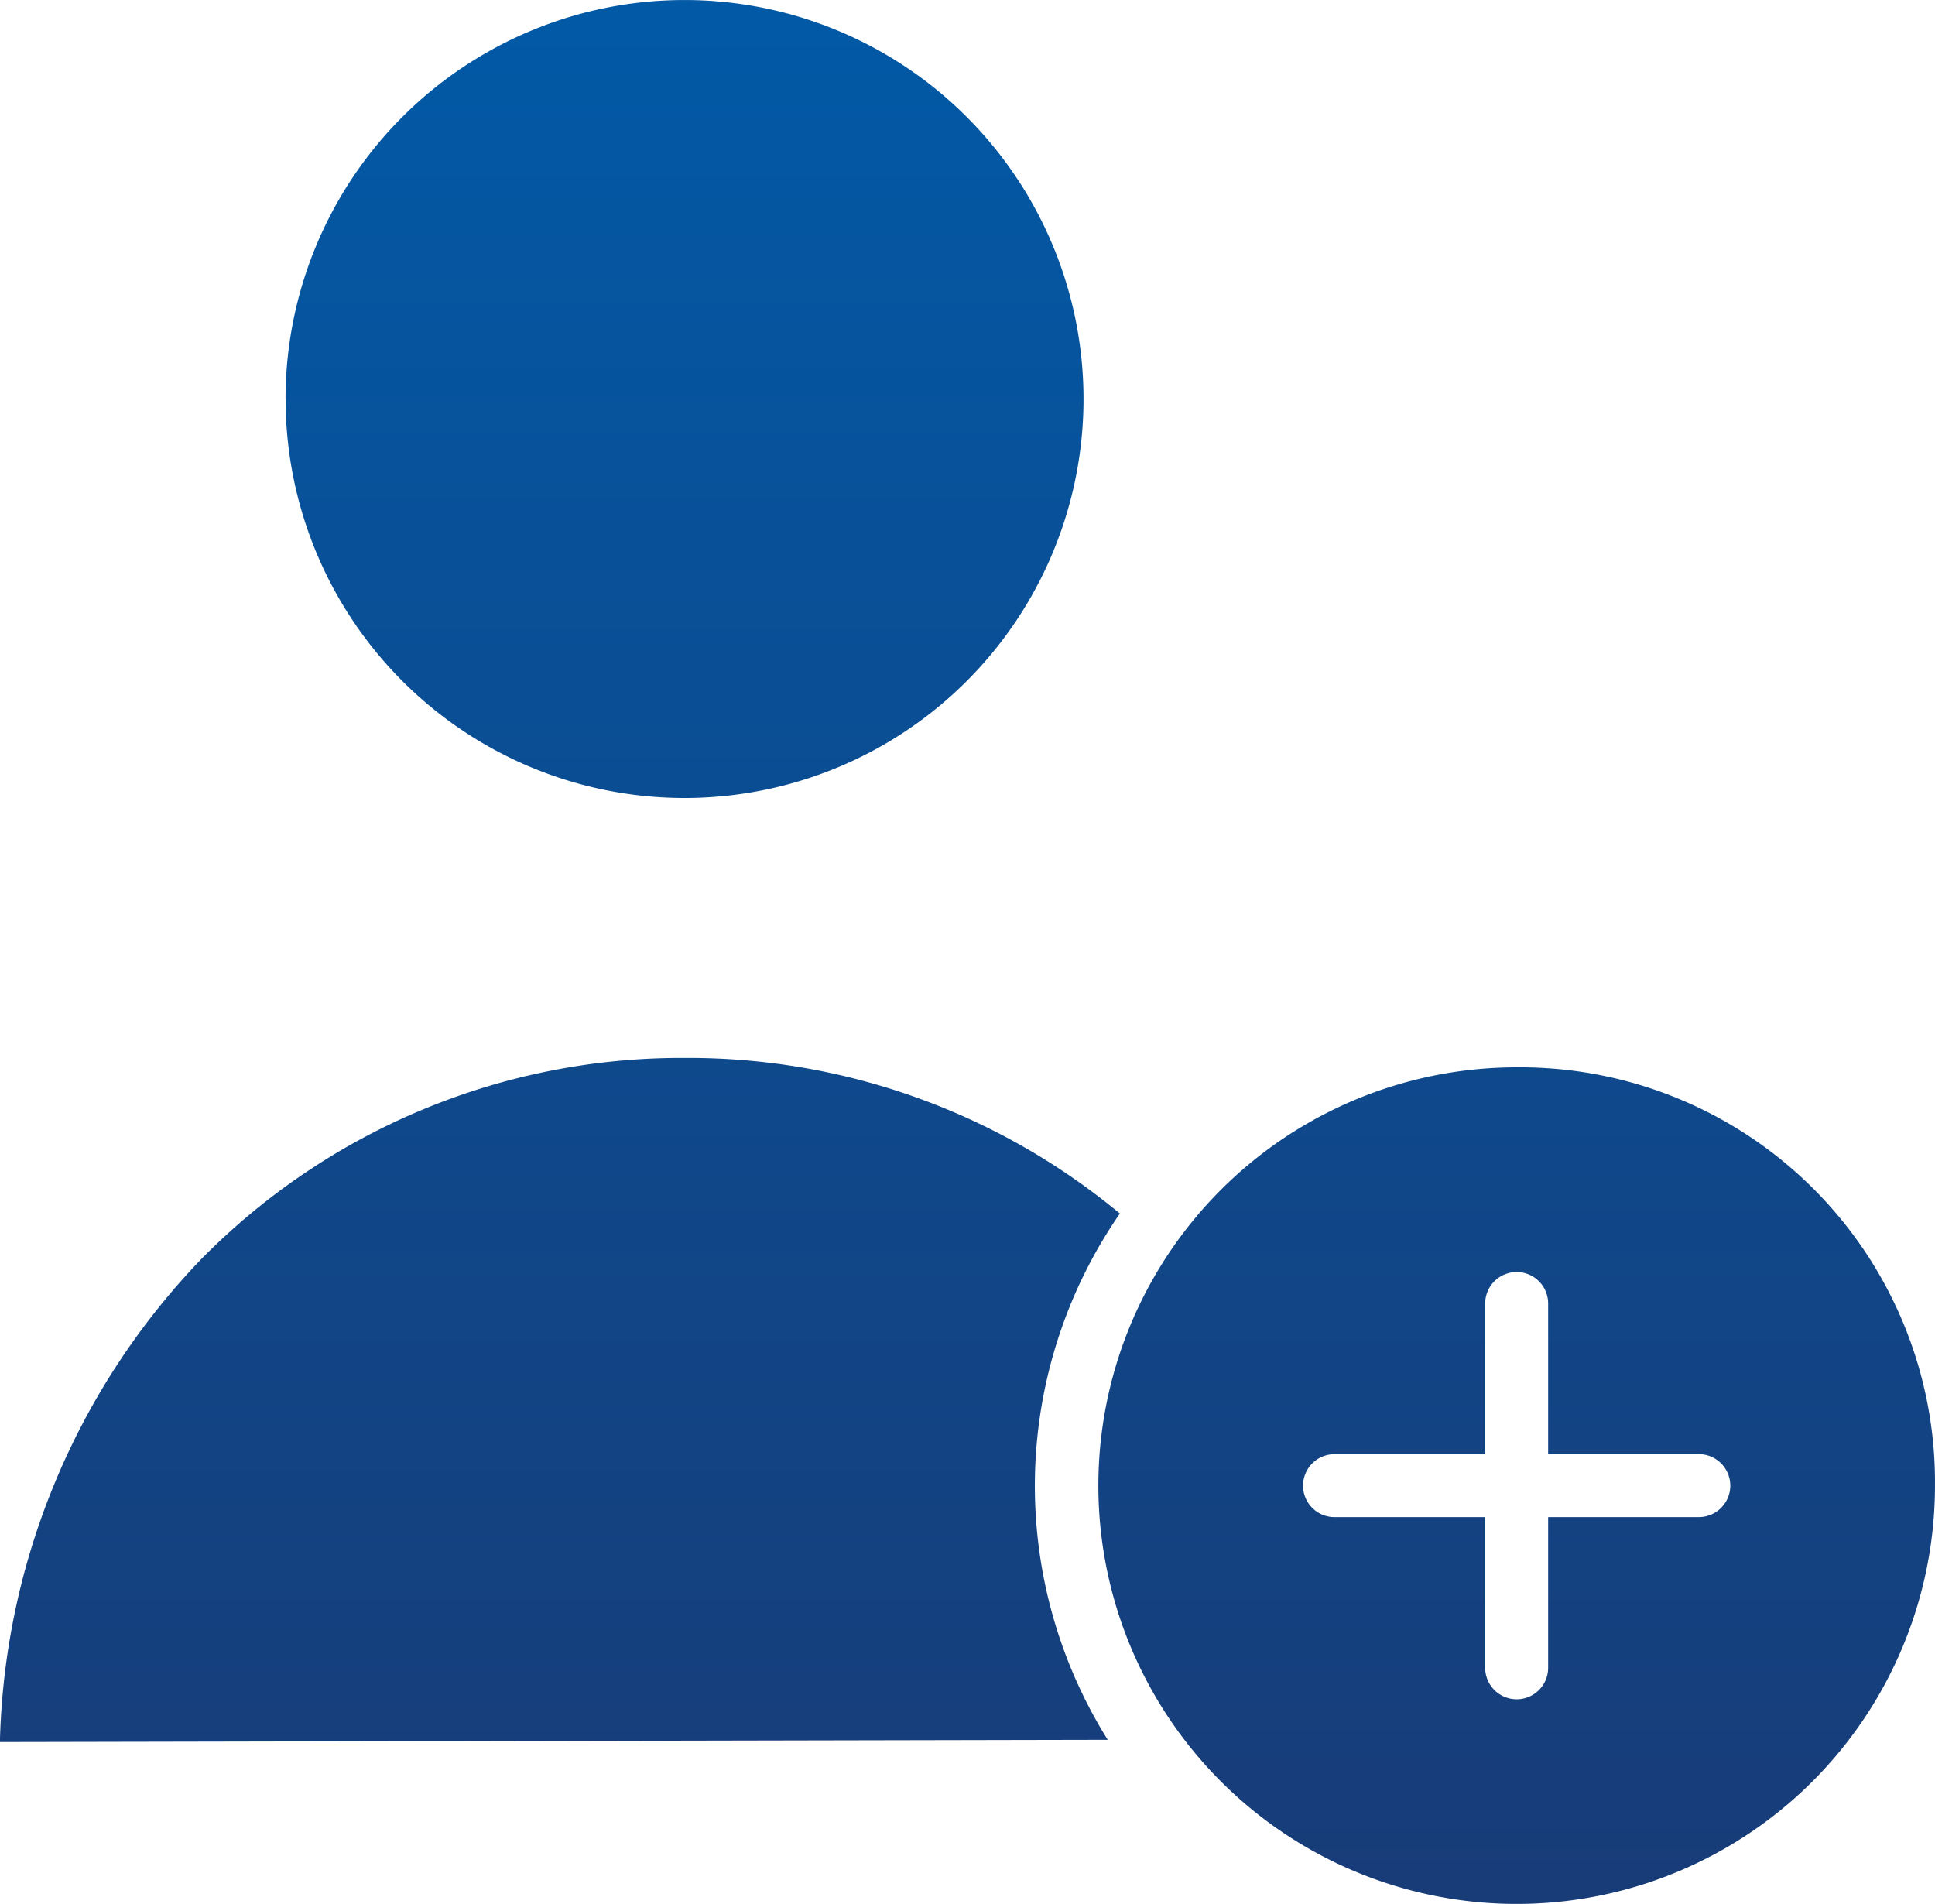
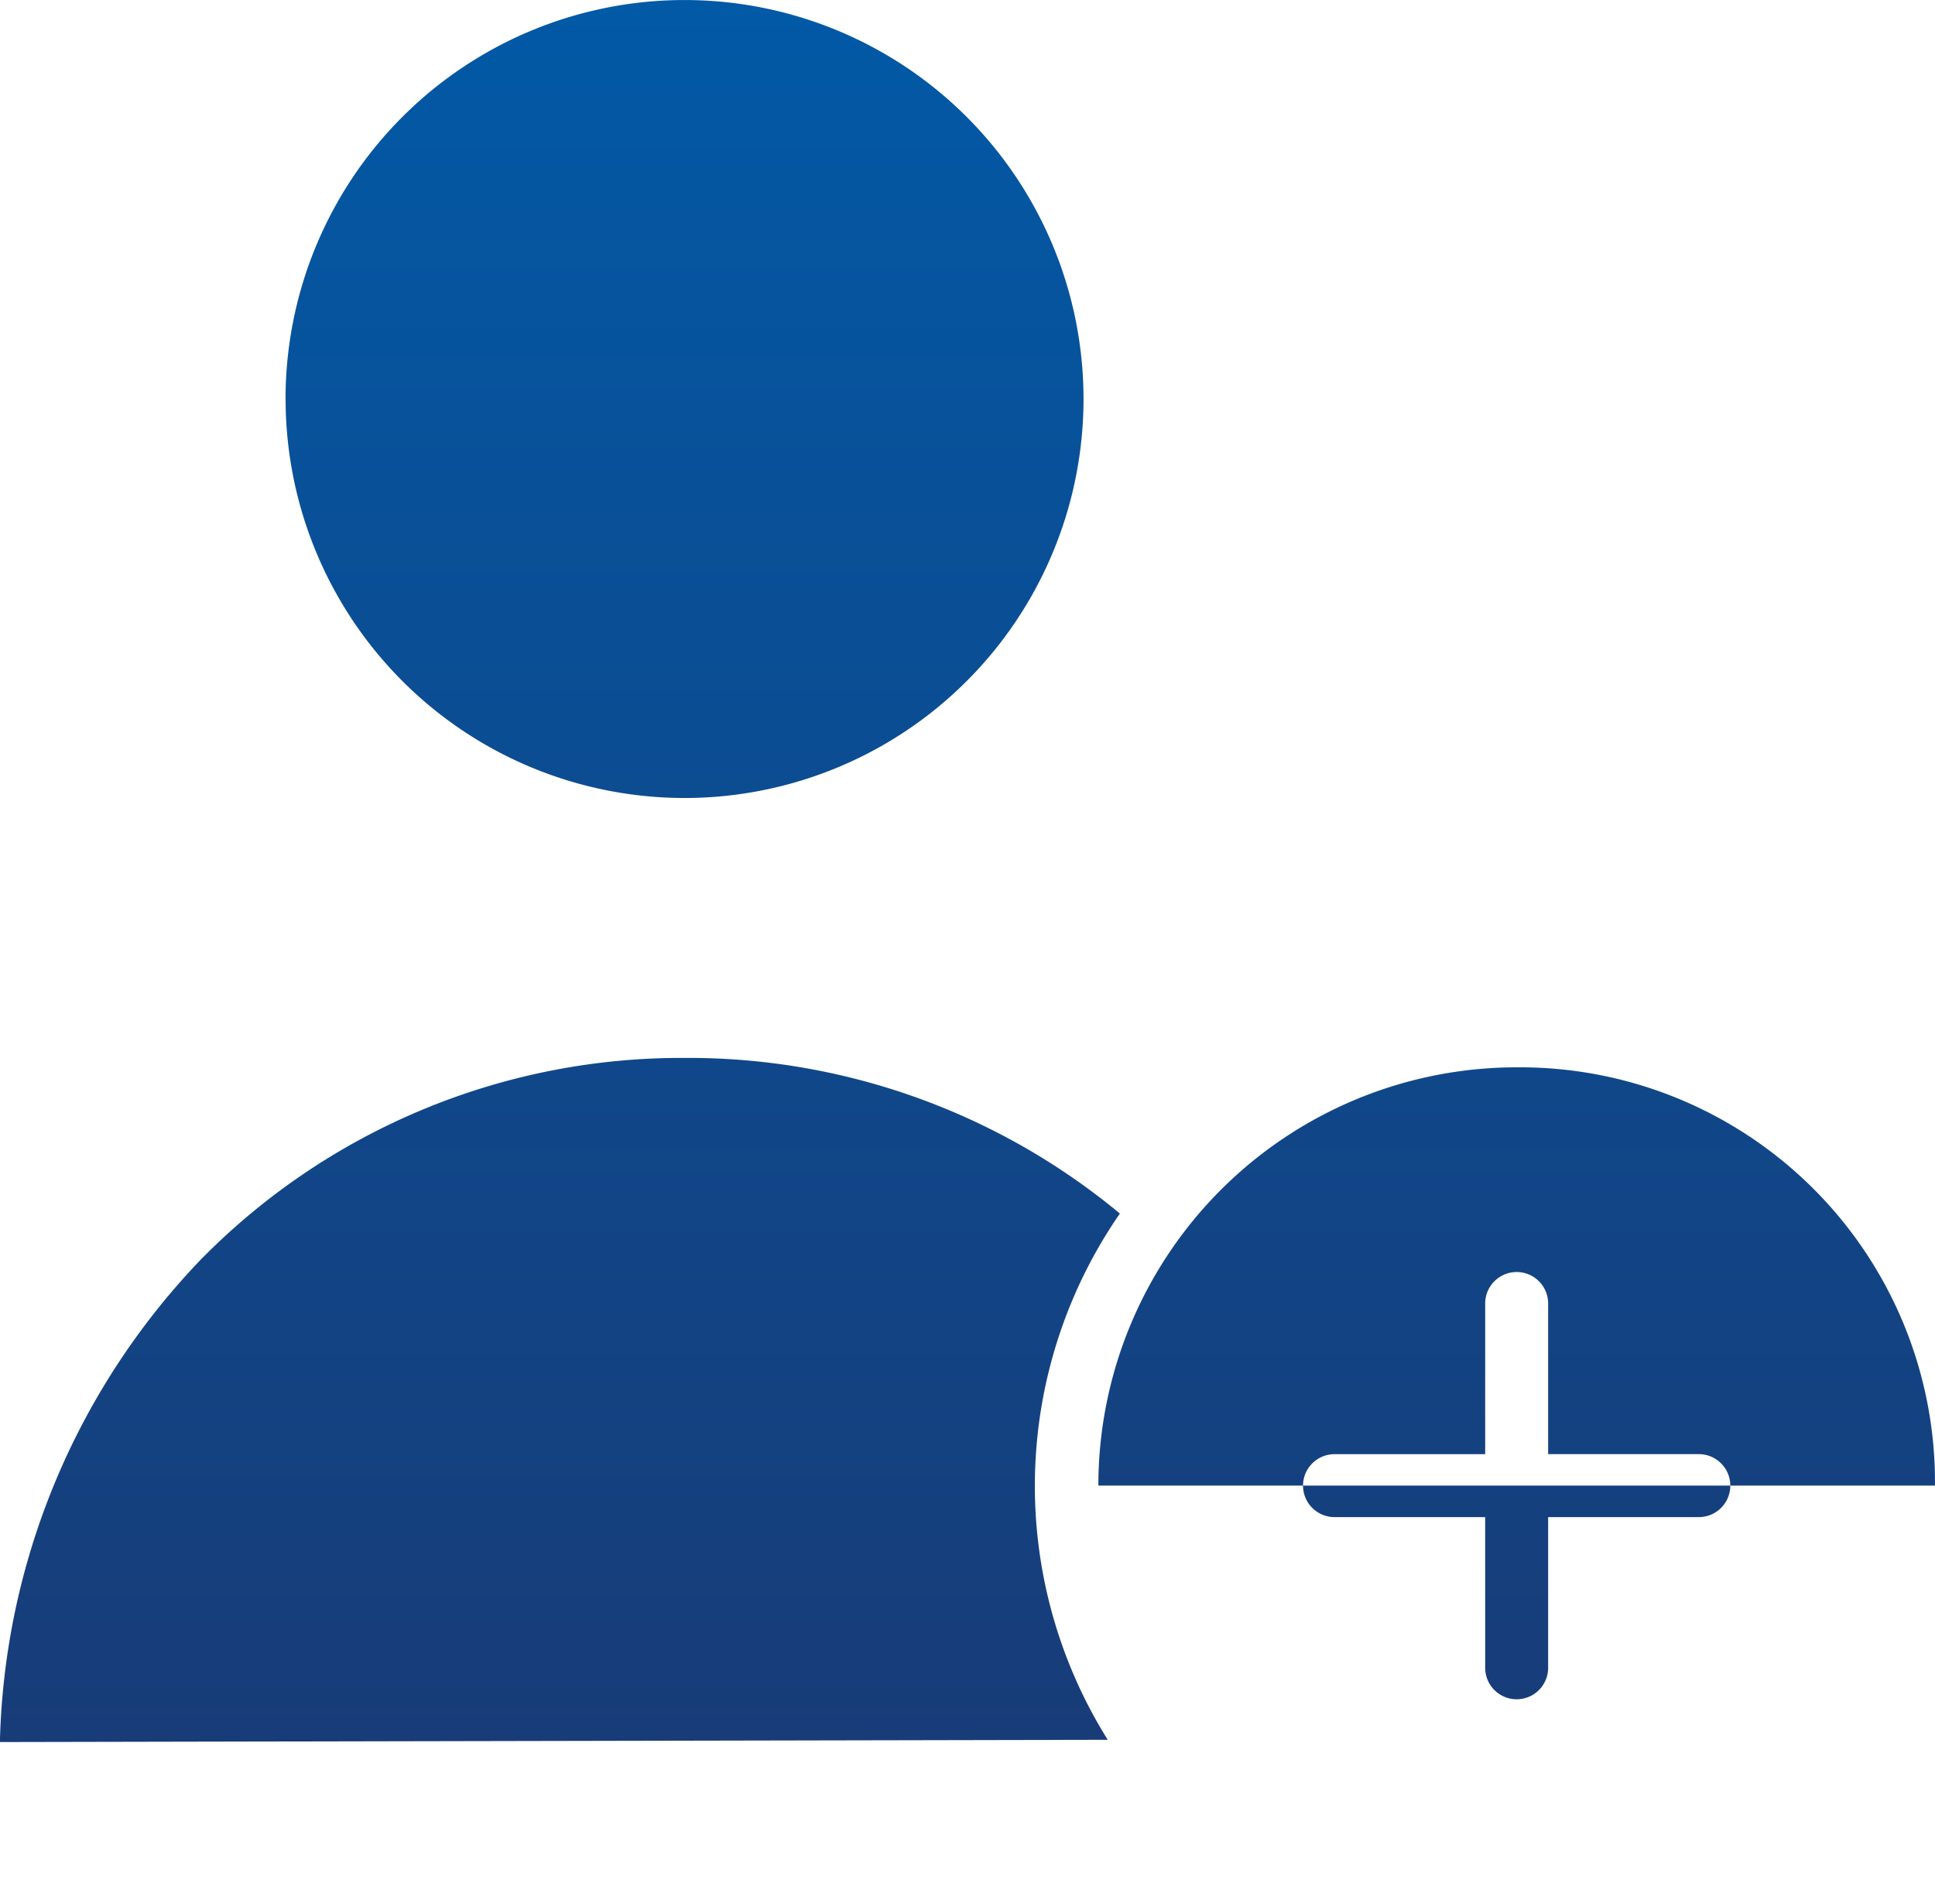
<svg xmlns="http://www.w3.org/2000/svg" width="148.888" height="146.499" viewBox="0 0 148.888 146.499">
  <defs>
    <linearGradient id="linear-gradient" x1="0.5" x2="0.5" y2="1" gradientUnits="objectBoundingBox">
      <stop offset="0" stop-color="#0259a6" />
      <stop offset="1" stop-color="#183c78" />
    </linearGradient>
  </defs>
-   <path id="create" d="M-3097.486-5080.688a32.185,32.185,0,0,1,32.186-32.185,31.916,31.916,0,0,1,22.838,9.348,31.914,31.914,0,0,1,9.348,22.837A32.186,32.186,0,0,1-3065.3-5048.5,32.185,32.185,0,0,1-3097.486-5080.688Zm15.747,0a2.424,2.424,0,0,0,2.422,2.424h11.594v11.593a2.423,2.423,0,0,0,2.422,2.424,2.422,2.422,0,0,0,2.422-2.424v-11.593h11.594a2.423,2.423,0,0,0,2.422-2.424,2.422,2.422,0,0,0-2.422-2.422h-11.594V-5094.7a2.421,2.421,0,0,0-2.422-2.422,2.422,2.422,0,0,0-2.422,2.422v11.593h-11.594A2.423,2.423,0,0,0-3081.739-5080.688Zm-84.9-17.3a51.821,51.821,0,0,1,37.275-15.609h.1a51.978,51.978,0,0,1,33.433,11.975h0a36.838,36.838,0,0,0-.935,40.493l-85.242.173A55.557,55.557,0,0,1-3166.634-5097.992Zm6.61-66.31a30.7,30.7,0,0,1,30.7-30.7,30.7,30.7,0,0,1,30.7,30.7,30.7,30.7,0,0,1-30.7,30.7A30.7,30.7,0,0,1-3160.024-5164.3Z" transform="translate(3182 5195)" fill="url(#linear-gradient)" />
+   <path id="create" d="M-3097.486-5080.688a32.185,32.185,0,0,1,32.186-32.185,31.916,31.916,0,0,1,22.838,9.348,31.914,31.914,0,0,1,9.348,22.837Zm15.747,0a2.424,2.424,0,0,0,2.422,2.424h11.594v11.593a2.423,2.423,0,0,0,2.422,2.424,2.422,2.422,0,0,0,2.422-2.424v-11.593h11.594a2.423,2.423,0,0,0,2.422-2.424,2.422,2.422,0,0,0-2.422-2.422h-11.594V-5094.7a2.421,2.421,0,0,0-2.422-2.422,2.422,2.422,0,0,0-2.422,2.422v11.593h-11.594A2.423,2.423,0,0,0-3081.739-5080.688Zm-84.9-17.3a51.821,51.821,0,0,1,37.275-15.609h.1a51.978,51.978,0,0,1,33.433,11.975h0a36.838,36.838,0,0,0-.935,40.493l-85.242.173A55.557,55.557,0,0,1-3166.634-5097.992Zm6.61-66.31a30.7,30.7,0,0,1,30.7-30.7,30.7,30.7,0,0,1,30.7,30.7,30.7,30.7,0,0,1-30.7,30.7A30.7,30.7,0,0,1-3160.024-5164.3Z" transform="translate(3182 5195)" fill="url(#linear-gradient)" />
</svg>